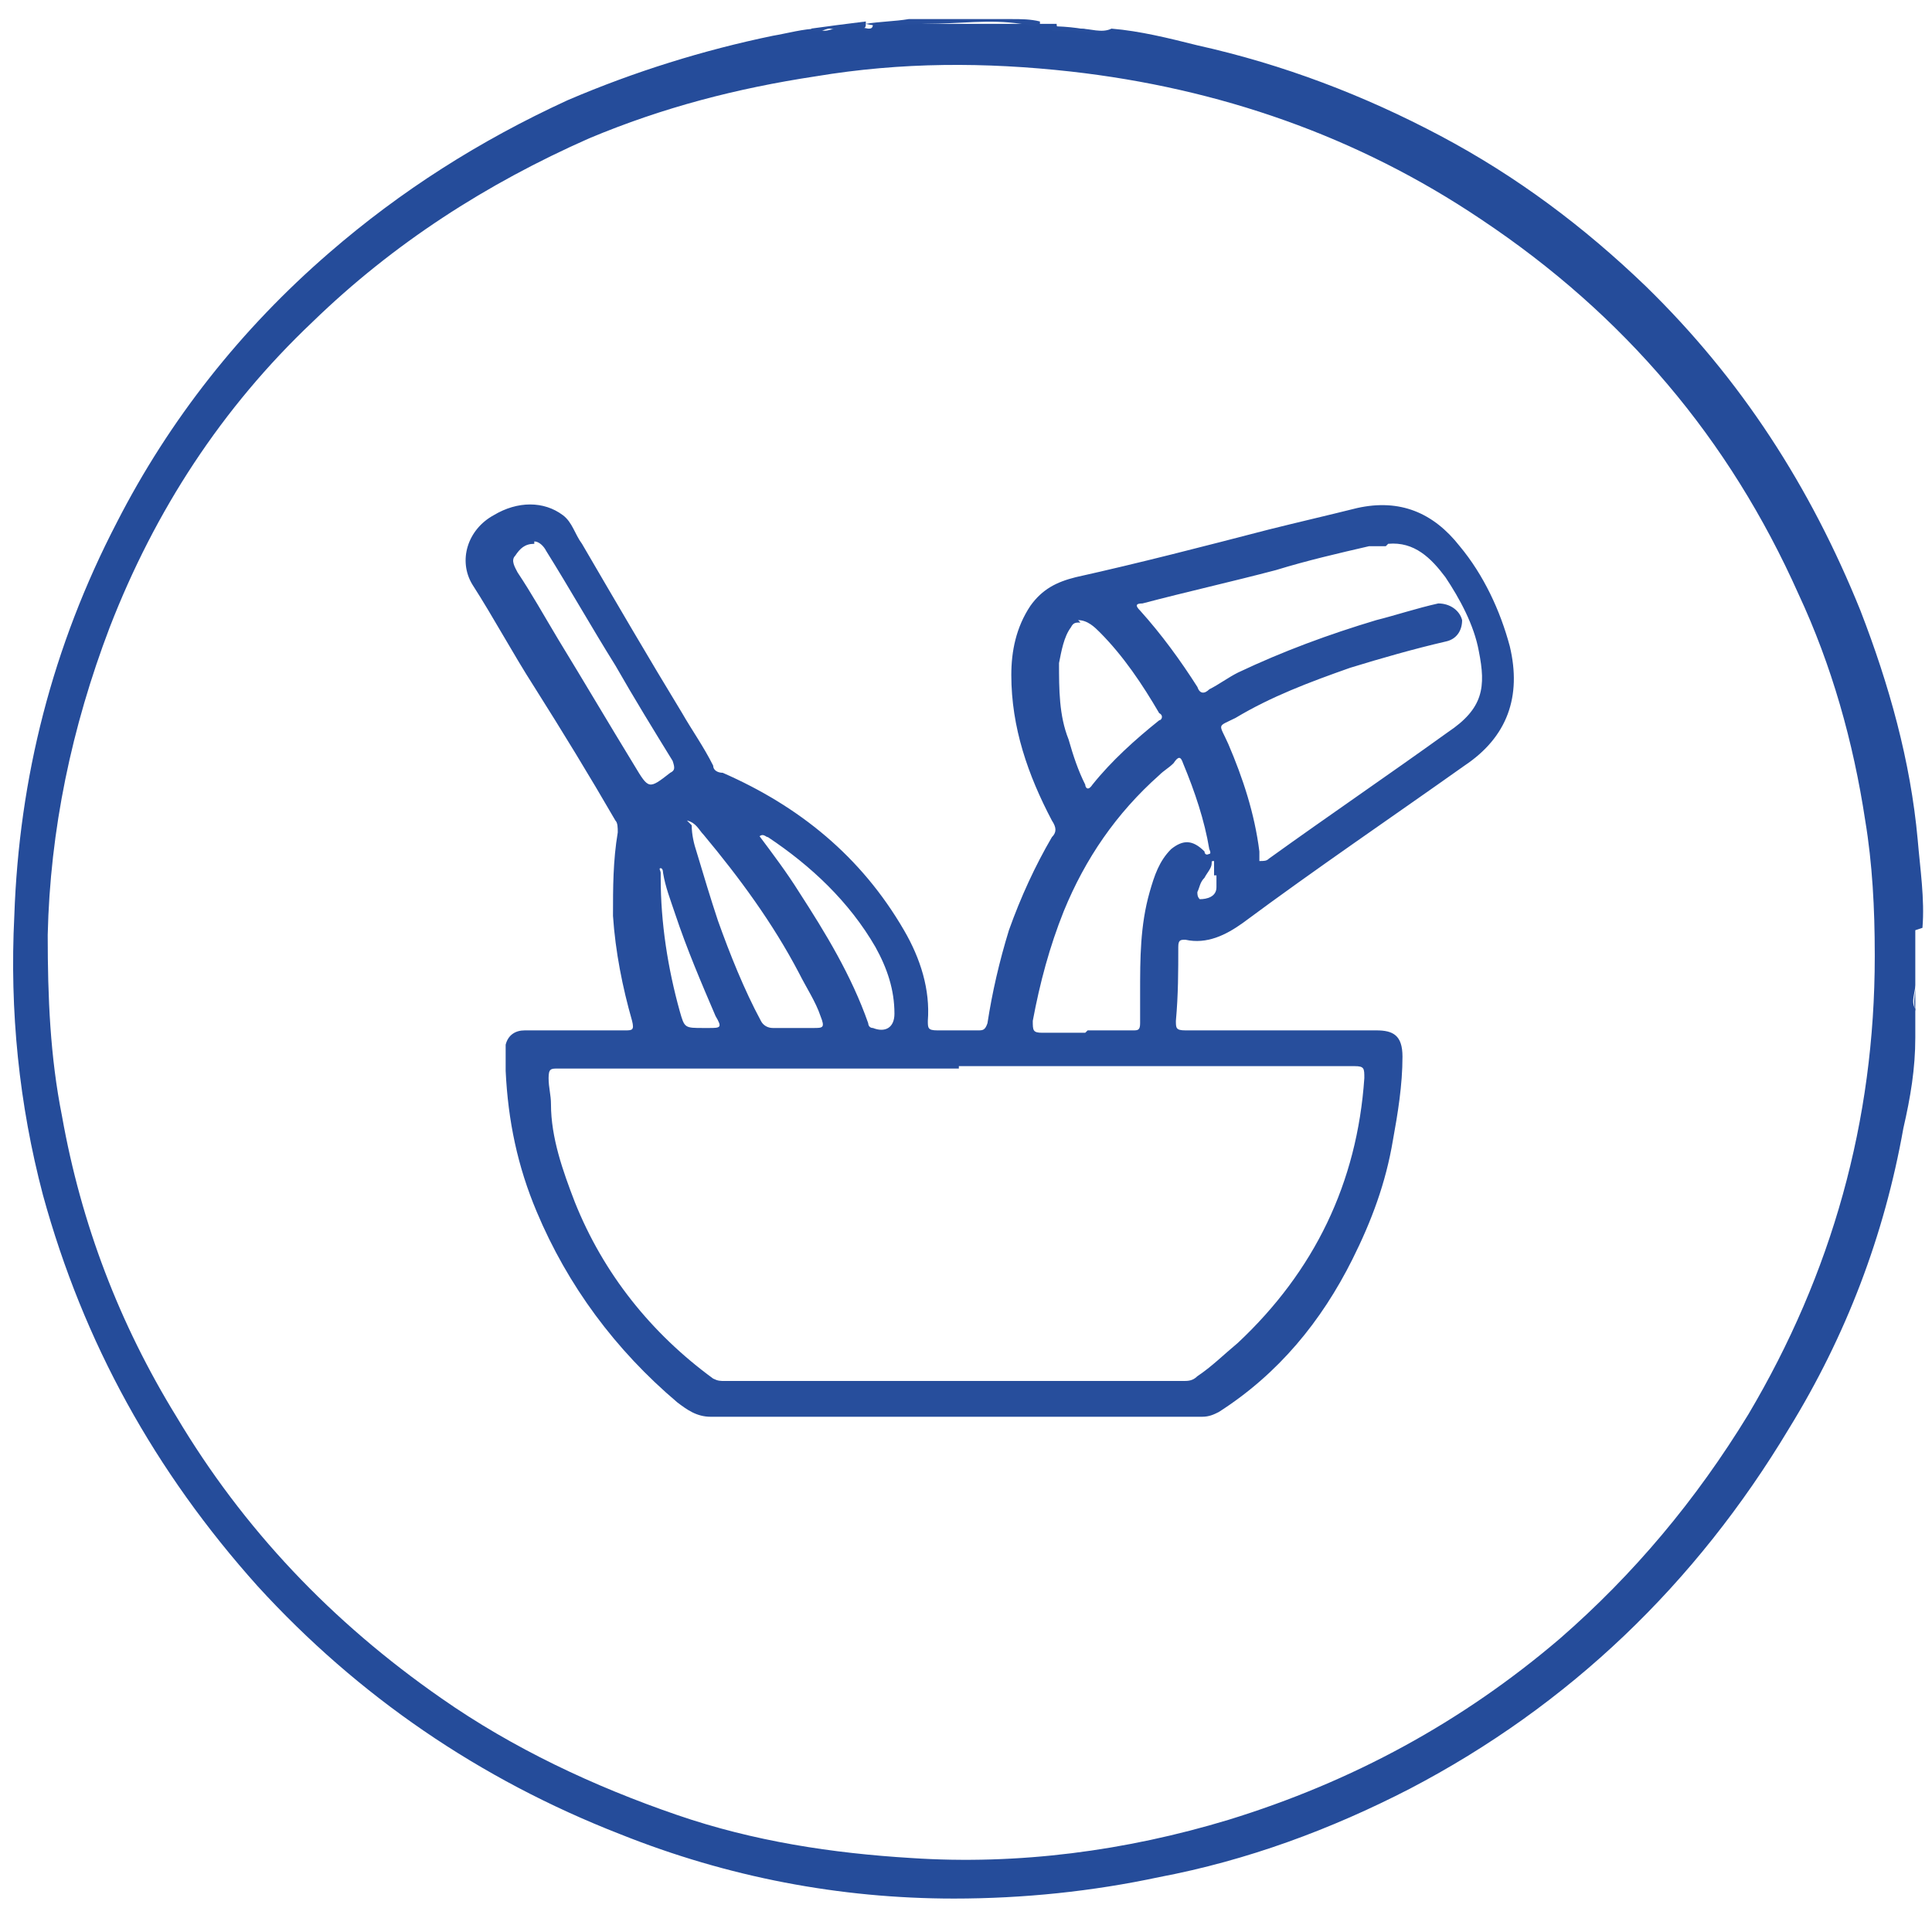
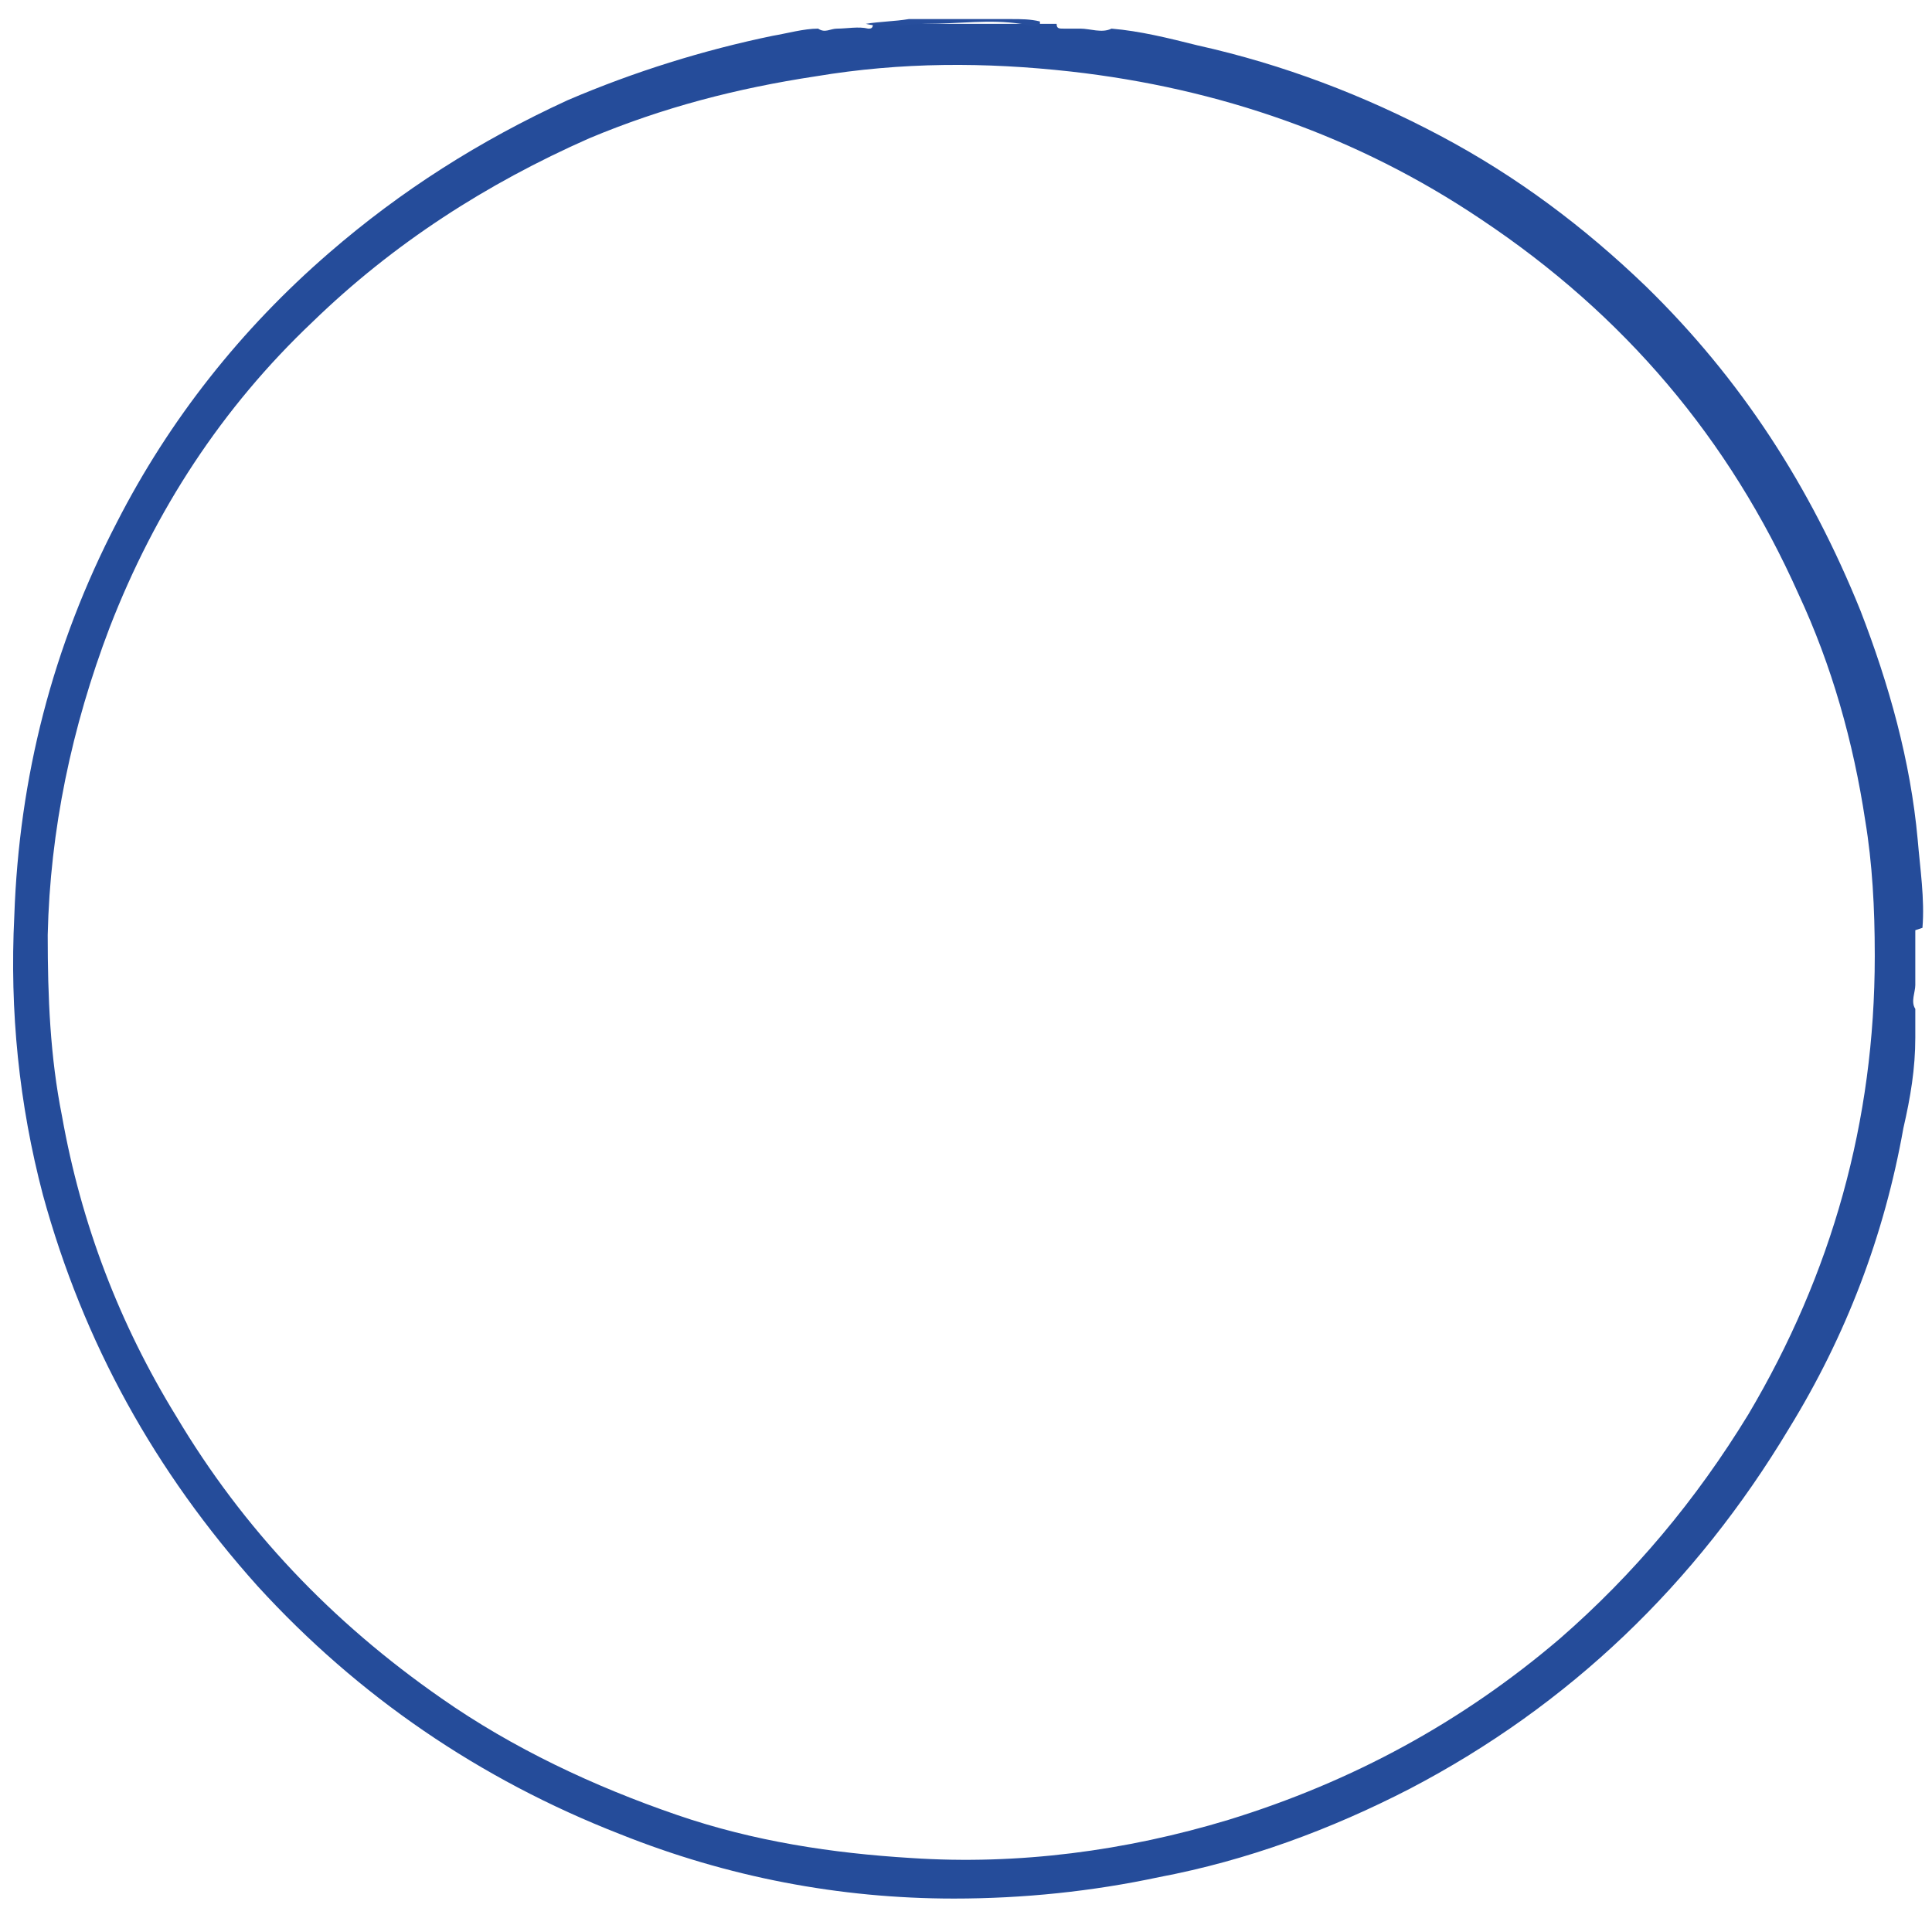
<svg xmlns="http://www.w3.org/2000/svg" viewBox="0 0 81 80" version="1.1" data-name="Layer 1" id="Layer_1">
  <defs>
    <style>
      .cls-1 {
        fill: #274e9c;
      }

      .cls-1, .cls-2 {
        stroke-width: 0px;
      }

      .cls-2 {
        fill: #254c9a;
      }
    </style>
  </defs>
-   <path d="M80.4,42.4s0,0-.1,0c-.1-.4,0-.7,0-1,0-.8,0-1.6,0-2.3,0,0,0,0,0,0v3.3Z" class="cls-1" />
  <path d="M80.3,39c0,.8,0,1.6,0,2.3,0,.3-.2.7,0,1,0,.3,0,.7,0,1,0,0,0,.1,0,.2,0,1.3-.2,2.5-.5,3.8-.8,4.5-2.4,8.7-4.8,12.6-3.9,6.5-9.2,11.6-15.9,15.1-3.3,1.7-6.8,3-10.5,3.7-2.8.6-5.7.9-8.6.9-4.8,0-9.5-.9-14-2.7-5.9-2.3-11-5.8-15.2-10.4-4.3-4.8-7.3-10.2-9-16.4-1-3.8-1.4-7.7-1.2-11.7.2-5.8,1.6-11.3,4.3-16.5,2.2-4.3,5.2-8.1,8.9-11.3,3-2.6,6.3-4.7,10-6.4,2.8-1.2,5.7-2.1,8.6-2.7.6-.1,1.3-.3,1.9-.3.3.2.5,0,.8,0,.4,0,.9-.1,1.3,0,.1,0,.2,0,.2-.2,0,0,0,0,0,0,.8,0,1.7,0,2.5,0,1.3,0,2.6,0,4,0,.3,0,.6,0,.8,0,0,0,.1,0,.2,0,0,0,.1,0,.2,0,0,0,0,0,0,0,0,.2.1.2.3.2.2,0,.5,0,.7,0,.4,0,.9.2,1.3,0,1.2.1,2.4.4,3.6.7,3.6.8,7,2.1,10.2,3.8,3.2,1.7,6,3.8,8.6,6.3,4,3.9,6.9,8.4,9,13.6,1.2,3.1,2.1,6.3,2.4,9.6.1,1.2.3,2.5.2,3.7ZM78.6,40c0-1.9-.1-3.8-.4-5.6-.5-3.3-1.4-6.5-2.8-9.5-2.9-6.5-7.3-11.7-13.3-15.7-5.2-3.5-11-5.5-17.2-6.2-3.6-.4-7.1-.4-10.7.2-3.3.5-6.4,1.3-9.5,2.6-4.3,1.9-8.2,4.4-11.6,7.7-3.8,3.6-6.6,7.9-8.5,12.8-1.6,4.2-2.5,8.5-2.6,12.9,0,2.6.1,5.1.6,7.6.8,4.5,2.4,8.7,4.8,12.6,2.8,4.7,6.5,8.6,11.1,11.8,3,2.1,6.4,3.7,9.9,4.9,3.2,1.1,6.5,1.6,9.8,1.8,4.5.3,9-.3,13.3-1.6,5.2-1.6,9.8-4.1,13.9-7.6,3.1-2.7,5.7-5.8,7.9-9.4,3.5-5.9,5.3-12.3,5.3-19.2Z" class="cls-2" />
  <path d="M43.6,1c-.3.2-.6,0-.8,0-1.3-.2-2.6,0-4,0-.8,0-1.7.2-2.5,0,.6-.1,1.2-.1,1.8-.2,1.4,0,2.9,0,4.3,0,.4,0,.8,0,1.2.1Z" class="cls-1" />
-   <path d="M46.3,1.3c-.4.2-.9,0-1.3,0-.2,0-.5,0-.7,0-.1,0-.3,0-.3-.2.8,0,1.5.1,2.3.3Z" class="cls-1" />
-   <path d="M36.3,1c0,.1,0,.2-.2.2-.5,0-.9.1-1.3,0-.3,0-.5.3-.8,0,.7-.1,1.5-.2,2.3-.3Z" class="cls-1" />
-   <path d="M44,1c0,0-.1,0-.2,0,0,0,.1,0,.2,0Z" class="cls-1" />
  <path d="M80.2,43.6c0,0,0-.1,0-.2,0,0,0,.1,0,.2Z" class="cls-1" />
-   <path d="M40.1,59.4c-3.4,0-6.9,0-10.3,0-.6,0-1-.3-1.4-.6-2.6-2.2-4.6-4.9-5.9-8-.8-1.9-1.2-3.8-1.3-5.9,0-.4,0-.8,0-1.1.1-.4.4-.6.8-.6,1.4,0,2.8,0,4.2,0,.3,0,.4,0,.3-.4-.4-1.4-.7-2.9-.8-4.4,0-1.2,0-2.3.2-3.5,0-.2,0-.4-.1-.5-1.1-1.9-2.2-3.7-3.4-5.6-.9-1.4-1.7-2.9-2.6-4.3-.6-1-.2-2.3.9-2.9,1-.6,2.1-.6,2.9,0,.4.3.5.8.8,1.2,1.4,2.4,2.8,4.8,4.2,7.1.4.7.9,1.4,1.3,2.2,0,.2.2.3.4.3,3.2,1.4,5.8,3.5,7.6,6.6.7,1.2,1.1,2.5,1,3.8,0,.3,0,.4.4.4.6,0,1.1,0,1.7,0,.2,0,.3,0,.4-.3.2-1.3.5-2.6.9-3.9.5-1.4,1.1-2.7,1.8-3.9.2-.2.2-.4,0-.7-1-1.9-1.7-3.9-1.7-6.1,0-1,.2-2,.8-2.9.5-.7,1.1-1,1.9-1.2,2.7-.6,5.4-1.3,8.1-2,1.2-.3,2.5-.6,3.7-.9,1.8-.4,3.2.2,4.3,1.6,1,1.2,1.7,2.7,2.1,4.2.5,2.1-.1,3.8-1.9,5-3.1,2.2-6.2,4.3-9.3,6.6-.7.5-1.5.9-2.4.7-.2,0-.3,0-.3.3,0,1,0,2-.1,3.1,0,.3,0,.4.4.4,2.7,0,5.3,0,8,0,.7,0,1.1.2,1.1,1.1,0,1.2-.2,2.4-.4,3.5-.3,1.8-.9,3.4-1.7,5-1.3,2.6-3.1,4.8-5.6,6.4-.2.1-.4.2-.7.2-3.5,0-7,0-10.5,0h0ZM40.2,44.8c-4.3,0-8.5,0-12.8,0-1.3,0-2.7,0-4,0-.3,0-.4,0-.4.4,0,.4.1.7.1,1.1,0,1.4.5,2.8,1,4.1,1.2,3,3.2,5.5,5.8,7.4.2.1.3.1.5.1,6.4,0,12.8,0,19.2,0,.2,0,.4,0,.6-.2.6-.4,1.1-.9,1.7-1.4,3.2-3,5-6.7,5.3-11.1,0-.4,0-.5-.4-.5-5.5,0-11.1,0-16.6,0ZM58.1,22.9c-.2,0-.5,0-.7,0-1.3.3-2.6.6-3.9,1-1.9.5-3.7.9-5.6,1.4-.3,0-.3.1-.1.3.9,1,1.7,2.1,2.4,3.2.1.3.3.3.5.1.4-.2.8-.5,1.2-.7,1.9-.9,3.8-1.6,5.8-2.2.8-.2,1.7-.5,2.6-.7.5,0,.9.3,1,.7,0,.4-.2.8-.7.9-1.3.3-2.7.7-4,1.1-1.7.6-3.3,1.2-4.8,2.1-.8.4-.7.2-.3,1.1.6,1.4,1.1,2.9,1.3,4.5,0,.1,0,.3,0,.4.2,0,.3,0,.4-.1,2.5-1.8,5-3.5,7.5-5.3,1.5-1,1.6-1.9,1.3-3.4-.2-1.1-.8-2.2-1.4-3.1-.6-.8-1.3-1.5-2.4-1.4ZM45.6,43.2h0c.6,0,1.3,0,1.9,0,.2,0,.3,0,.3-.3,0-.4,0-.9,0-1.3,0-1.4,0-2.8.4-4.2.2-.7.4-1.3.9-1.8.5-.4.9-.4,1.4.1,0,0,0,.2.2.1.1,0,0-.2,0-.2-.2-1.2-.6-2.4-1.1-3.6-.1-.3-.2-.3-.4,0-.2.2-.4.3-.6.5-1.8,1.6-3.1,3.5-4,5.7-.6,1.5-1,3-1.3,4.6,0,.4,0,.5.4.5.6,0,1.2,0,1.8,0ZM45.3,26.1c-.2,0-.3,0-.4.2-.3.4-.4,1-.5,1.5,0,1.1,0,2.2.4,3.2.2.7.4,1.3.7,1.9,0,.1.1.3.3,0,.8-1,1.8-1.9,2.8-2.7.1,0,.2-.2,0-.3-.7-1.2-1.5-2.4-2.5-3.4-.2-.2-.5-.5-.9-.5ZM22.4,22.8c-.4,0-.6.2-.8.5-.2.2,0,.5.1.7.6.9,1.1,1.8,1.7,2.8,1.1,1.8,2.1,3.5,3.2,5.3.6,1,.6,1,1.5.3.2-.1.2-.2.1-.5-.8-1.3-1.6-2.6-2.4-4-1-1.6-1.9-3.2-2.9-4.8-.1-.2-.3-.4-.5-.4ZM29,34.6c0,.4.1.8.2,1.1.3,1,.6,2,.9,2.9.5,1.4,1.1,2.9,1.8,4.2.1.2.3.3.5.3.6,0,1.1,0,1.7,0,.4,0,.5,0,.3-.5-.2-.6-.6-1.2-.9-1.8-1.1-2.1-2.5-4-4-5.8-.2-.2-.3-.5-.7-.6ZM31.8,35c.6.8,1.2,1.6,1.7,2.4,1.1,1.7,2.2,3.5,2.9,5.5,0,0,0,.2.2.2.5.2.9,0,.9-.6,0-1-.3-1.9-.8-2.8-1.1-1.9-2.7-3.4-4.5-4.6-.1,0-.2-.2-.4,0ZM29.4,43.1c.1,0,.2,0,.3,0,.5,0,.6,0,.3-.5-.6-1.4-1.2-2.8-1.7-4.3-.2-.6-.4-1.1-.5-1.7,0,0,0-.2-.1-.2-.1,0,0,.1,0,.2,0,0,0,.1,0,.2,0,1.9.3,3.8.8,5.6.2.7.2.7,1,.7ZM50.9,36.7s0,0,0,0c0-.1,0-.3,0-.4,0,0,0-.2,0-.2-.1,0-.1,0-.1.1,0,.2-.2.4-.3.6-.2.2-.2.4-.3.6,0,.1,0,.2.1.3.3,0,.7-.1.7-.5,0-.2,0-.3,0-.5Z" class="cls-1" />
</svg>